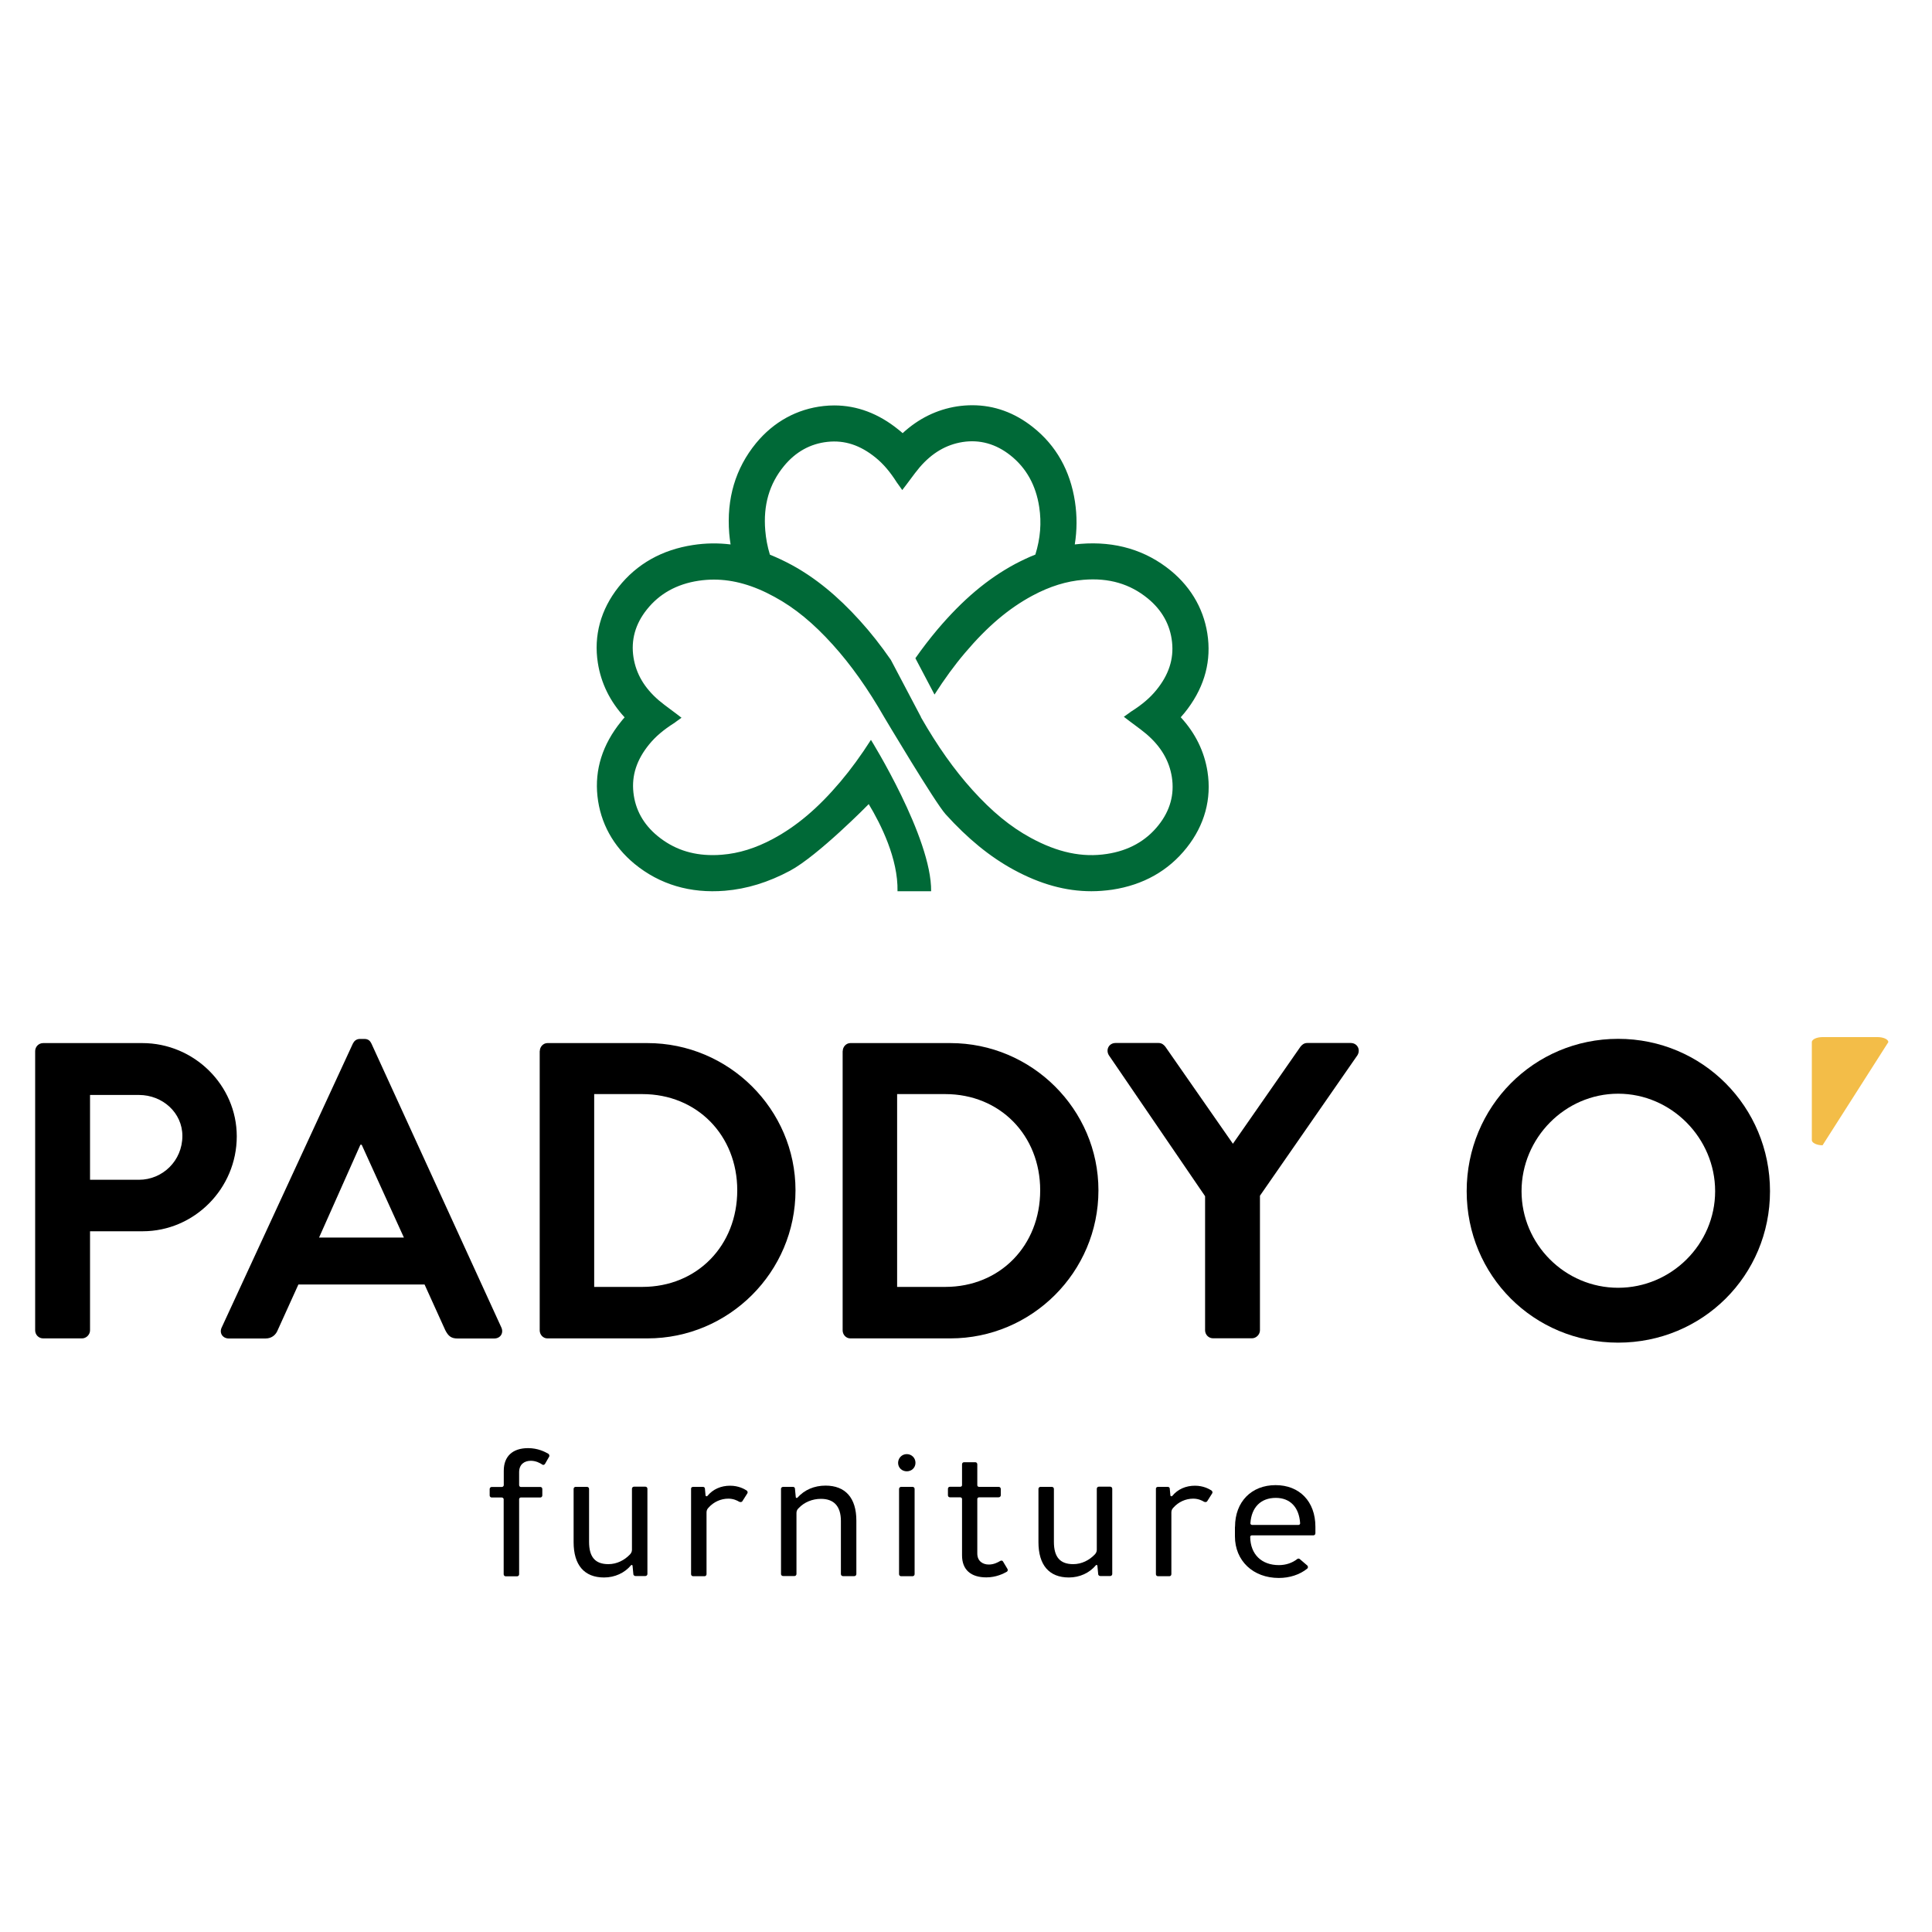
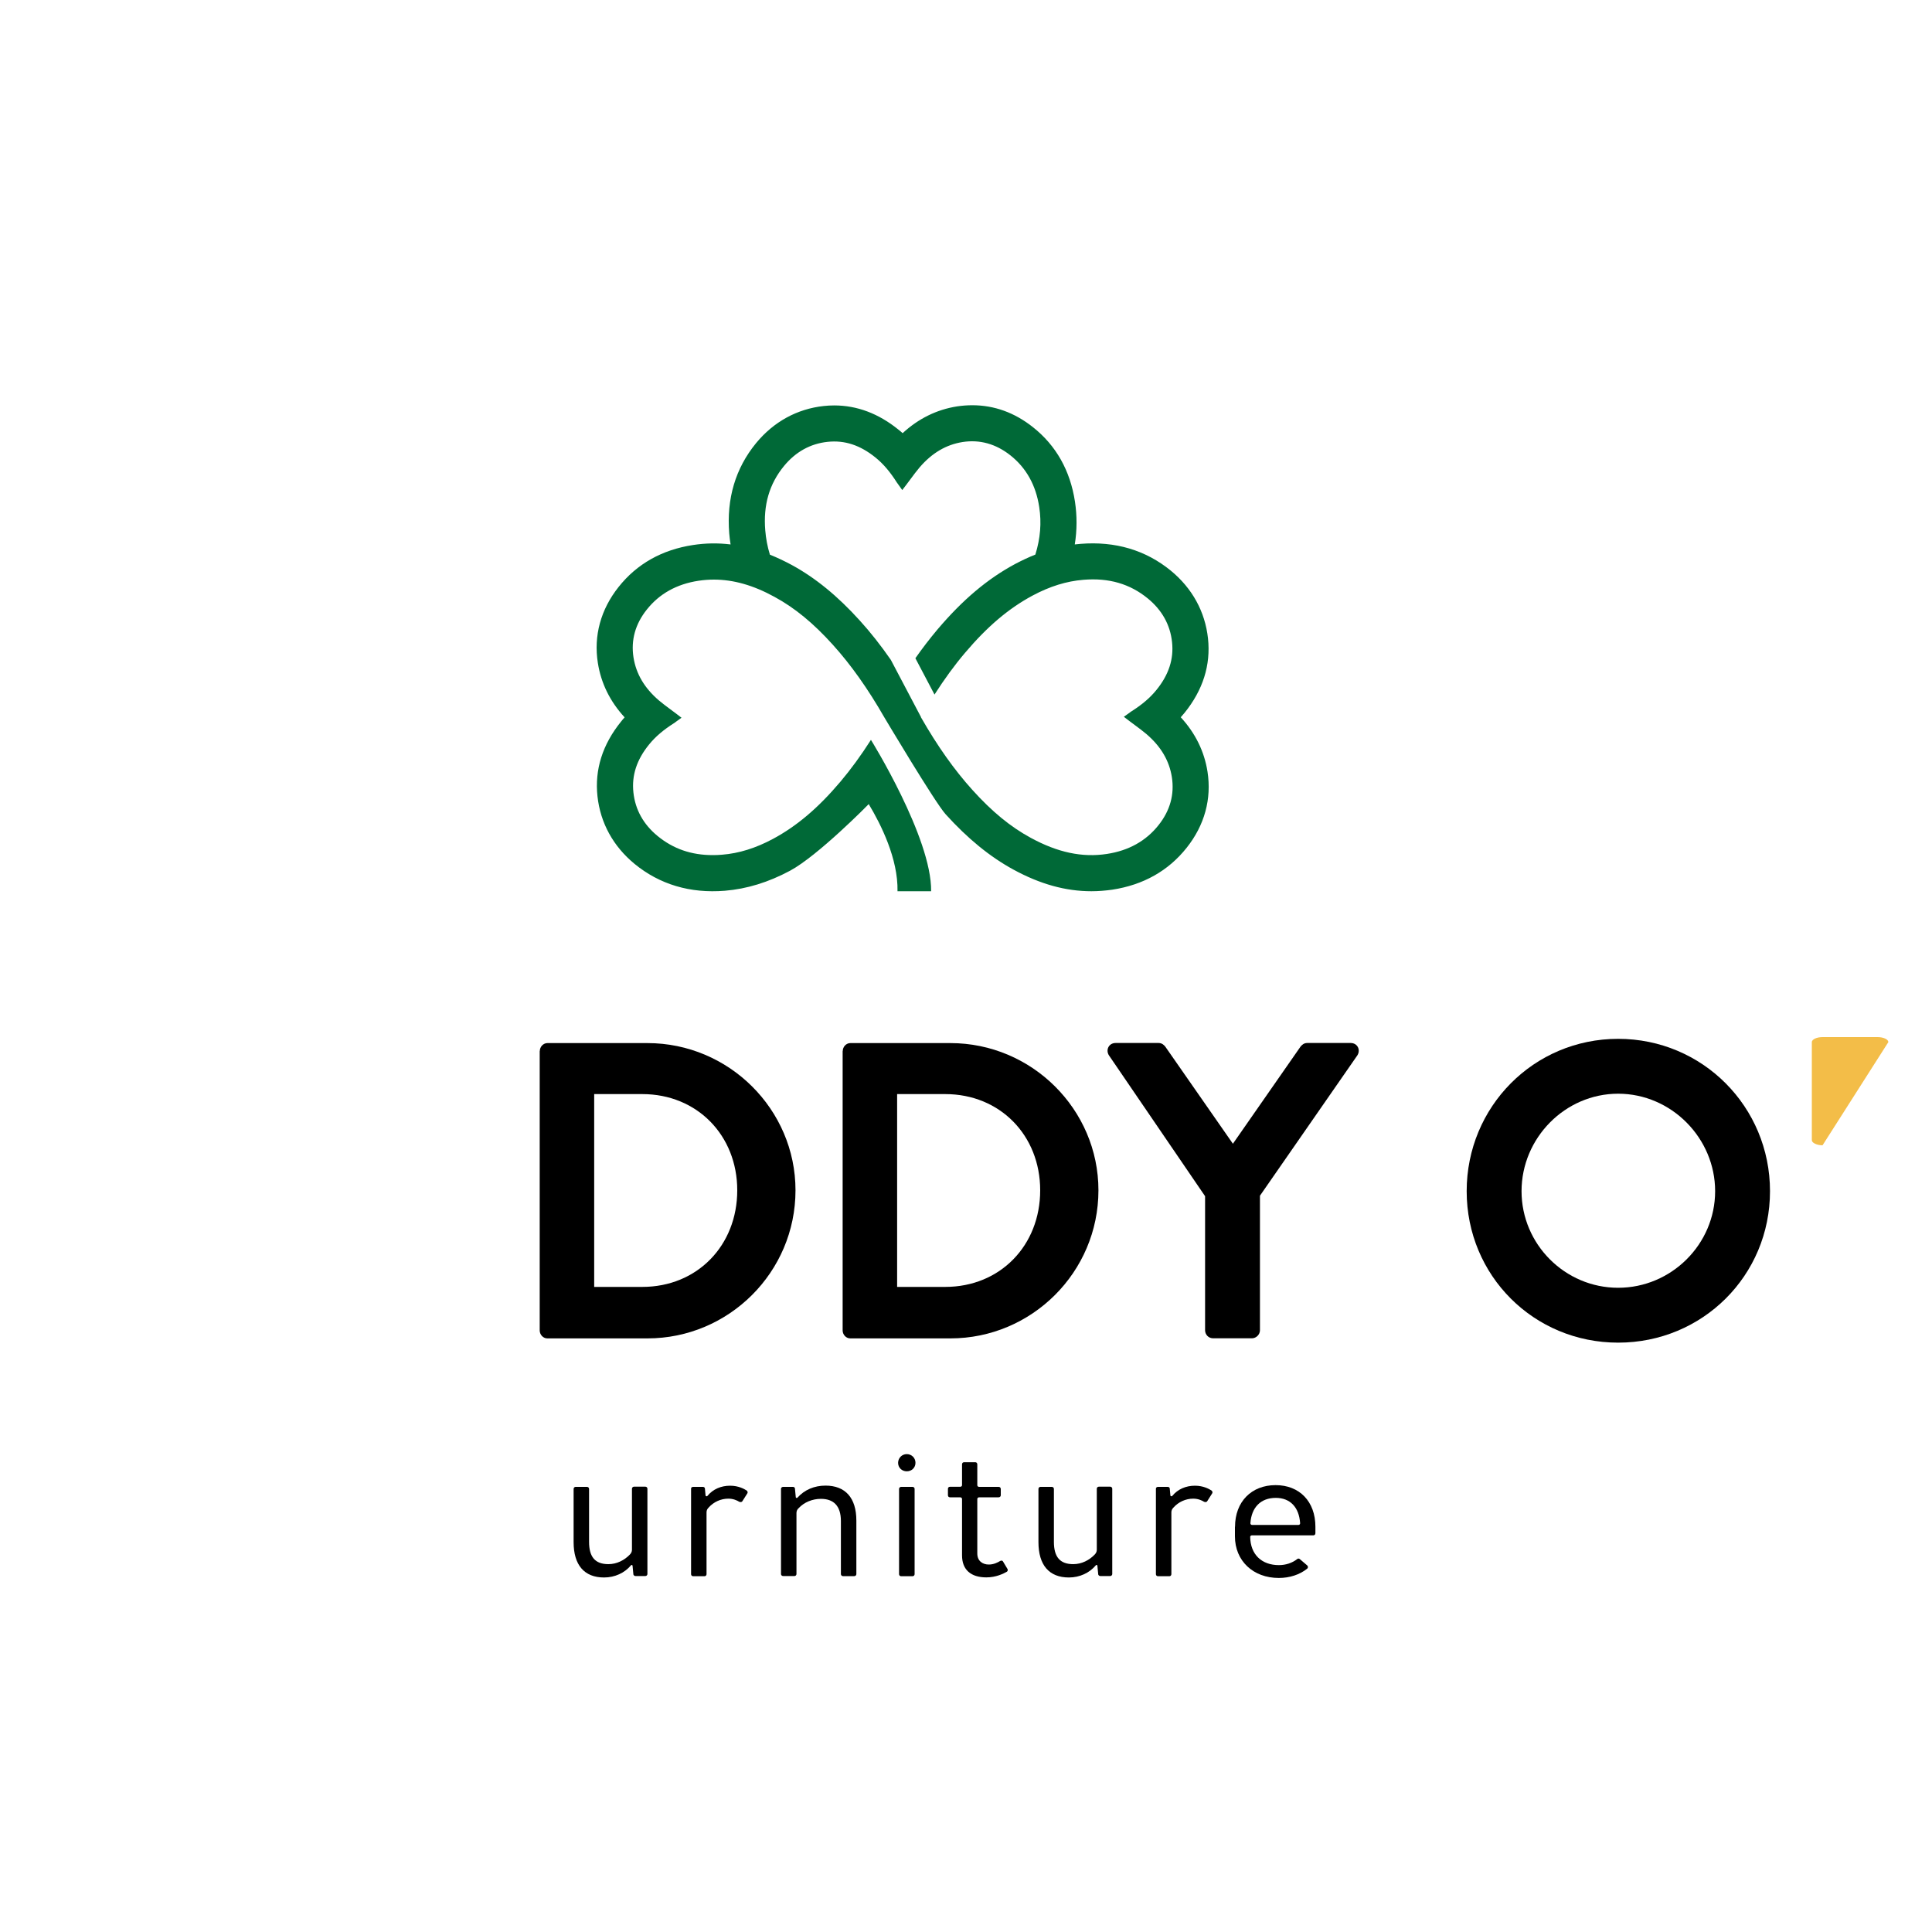
<svg xmlns="http://www.w3.org/2000/svg" version="1.1" id="Layer_1" x="0px" y="0px" viewBox="0 0 200 200" style="enable-background:new 0 0 200 200;" xml:space="preserve">
  <style type="text/css">
	.st0{fill:#006937;}
	.st1{fill:#F3BD48;}
</style>
  <g id="XMLID_2_">
    <path id="XMLID_132_" class="st0" d="M125,79.88c-0.33-2.1-1.26-3.99-2.77-5.63c0.13-0.14,0.25-0.29,0.38-0.44   c1.92-2.37,2.74-4.97,2.44-7.73c-0.3-2.76-1.63-5.18-3.84-7c-2.6-2.13-5.75-3.07-9.35-2.78c-0.2,0.02-0.4,0.04-0.6,0.06   c0.24-1.48,0.24-2.97,0.02-4.43c-0.49-3.21-1.95-5.81-4.35-7.71c-1.9-1.51-4.01-2.27-6.28-2.27c-0.52,0-1.05,0.04-1.58,0.12   c-2.1,0.33-3.99,1.26-5.63,2.77c-0.14-0.13-0.29-0.25-0.44-0.37c-2.05-1.66-4.28-2.5-6.64-2.5c-0.36,0-0.73,0.02-1.09,0.06   c-2.76,0.3-5.18,1.63-7,3.84c-2.14,2.61-3.07,5.75-2.78,9.35c0.03,0.38,0.08,0.76,0.14,1.14c-1.3-0.16-2.6-0.14-3.89,0.06   c-3.21,0.49-5.81,1.95-7.71,4.35c-1.84,2.32-2.59,5.04-2.14,7.86c0.33,2.1,1.26,3.99,2.77,5.63c-0.13,0.14-0.25,0.29-0.37,0.44   c-1.92,2.37-2.74,4.97-2.44,7.73c0.3,2.76,1.63,5.18,3.84,7c2.6,2.13,5.75,3.07,9.35,2.78c2.28-0.19,4.49-0.87,6.74-2.07   c2.89-1.55,8.12-6.86,8.15-6.9c1.26,2.09,3.05,5.66,2.98,9.02h3.48c0.07-5.54-6.23-15.67-6.23-15.67   c-1.03,1.61-2.07,3.04-3.16,4.33c-2.3,2.72-4.52,4.6-6.98,5.92c-1.79,0.96-3.52,1.5-5.28,1.64c-0.33,0.03-0.65,0.04-0.97,0.04   c-2.21,0-4.08-0.65-5.7-1.98c-1.46-1.2-2.31-2.72-2.5-4.51c-0.19-1.76,0.34-3.39,1.63-4.97c0.65-0.8,1.47-1.5,2.59-2.21   c0.05-0.03,0.11-0.07,0.15-0.11l0.61-0.44l-0.56-0.43c-0.2-0.15-0.39-0.29-0.59-0.44c-0.42-0.31-0.82-0.61-1.2-0.93   c-1.5-1.29-2.35-2.75-2.62-4.44c-0.28-1.79,0.18-3.46,1.38-4.96c1.3-1.64,3.1-2.64,5.35-2.98c0.53-0.08,1.06-0.12,1.59-0.12   c2.02,0,4.08,0.58,6.28,1.79c2.1,1.14,4.02,2.72,6.04,4.96c1.86,2.06,3.61,4.52,5.33,7.52c0,0,0,0,0,0c0,0,5.23,8.79,6.34,10.02   c2.28,2.52,4.58,4.4,7.02,5.73c2.77,1.51,5.41,2.24,8.07,2.24c0.72,0,1.44-0.06,2.16-0.16c3.21-0.49,5.81-1.95,7.71-4.35   C124.7,85.42,125.44,82.7,125,79.88z M119.93,85.42c-1.3,1.64-3.1,2.64-5.35,2.98c-2.55,0.39-5.09-0.15-7.88-1.67   c-2.1-1.14-4.02-2.72-6.04-4.96c-1.86-2.06-3.61-4.52-5.33-7.53c0,0,0-0.01,0.01-0.01l-3.12-5.92c-1.04-1.5-2.11-2.86-3.23-4.09   c-2.28-2.52-4.58-4.4-7.02-5.73c-0.76-0.41-1.52-0.77-2.27-1.07c-0.26-0.85-0.41-1.67-0.48-2.51c-0.22-2.63,0.42-4.82,1.94-6.67   c1.2-1.46,2.72-2.31,4.51-2.5c1.77-0.19,3.38,0.34,4.97,1.63c0.8,0.65,1.5,1.47,2.21,2.59c0.03,0.05,0.07,0.1,0.11,0.15l0.44,0.62   l0.43-0.56c0.15-0.2,0.3-0.39,0.44-0.59c0.31-0.42,0.61-0.82,0.93-1.2c1.29-1.5,2.75-2.35,4.44-2.62c1.78-0.28,3.46,0.19,4.96,1.38   c1.64,1.3,2.64,3.1,2.98,5.35c0.25,1.63,0.12,3.24-0.4,4.92c-0.69,0.27-1.38,0.6-2.07,0.96c-2.89,1.55-5.45,3.71-8.07,6.8   c-0.78,0.93-1.54,1.91-2.28,2.97l1.98,3.76c1.03-1.61,2.07-3.04,3.16-4.32c2.3-2.72,4.52-4.6,6.98-5.92   c1.79-0.96,3.52-1.5,5.28-1.64c2.63-0.22,4.82,0.42,6.67,1.94c1.46,1.2,2.31,2.72,2.5,4.51c0.19,1.76-0.34,3.39-1.63,4.97   c-0.65,0.8-1.47,1.5-2.59,2.21c-0.05,0.03-0.11,0.07-0.15,0.11l-0.62,0.44l0.56,0.43c0.2,0.15,0.39,0.29,0.59,0.44   c0.42,0.31,0.82,0.61,1.2,0.93c1.5,1.29,2.35,2.75,2.62,4.44C121.59,82.24,121.13,83.91,119.93,85.42z" />
    <g id="XMLID_107_">
-       <path id="XMLID_126_" d="M54.67,149.91c1.03,0,1.75,0.39,2.09,0.58c0.07,0.04,0.15,0.19,0.09,0.3l-0.43,0.75    c-0.06,0.09-0.19,0.15-0.28,0.07c-0.26-0.17-0.67-0.39-1.19-0.39c-0.67,0-1.21,0.37-1.21,1.18v1.34c0,0.09,0.07,0.19,0.17,0.19    h2.03c0.11,0,0.2,0.09,0.2,0.21v0.67c0,0.11-0.09,0.21-0.2,0.21h-2.03c-0.09,0-0.17,0.09-0.17,0.17v7.78    c0,0.11-0.09,0.21-0.21,0.21h-1.18c-0.11,0-0.21-0.09-0.21-0.21v-7.78c0-0.07-0.09-0.17-0.19-0.17H50.9    c-0.11,0-0.21-0.09-0.21-0.21v-0.67c0-0.11,0.09-0.21,0.21-0.21h1.06c0.09,0,0.19-0.09,0.19-0.19v-1.49    C52.15,150.77,53.05,149.91,54.67,149.91z" />
      <path id="XMLID_124_" d="M59.58,153.92h1.18c0.13,0,0.22,0.09,0.22,0.22v5.47c0,1.57,0.63,2.31,2,2.31c0.88,0,1.66-0.41,2.22-0.99    c0.13-0.13,0.22-0.3,0.22-0.49v-6.33c0-0.11,0.09-0.21,0.21-0.21h1.18c0.11,0,0.21,0.09,0.21,0.21v8.83    c0,0.11-0.09,0.21-0.21,0.21h-1.03c-0.09,0-0.17-0.06-0.21-0.15l-0.09-0.93c-0.02-0.07-0.11-0.09-0.15-0.04    c-0.67,0.8-1.68,1.27-2.8,1.27c-2.05,0-3.15-1.29-3.15-3.66v-5.51C59.38,154.02,59.47,153.92,59.58,153.92z" />
      <path id="XMLID_122_" d="M71.75,153.92h1.01c0.11,0,0.19,0.06,0.21,0.15l0.07,0.75c0.02,0.07,0.13,0.11,0.19,0.04    c0.58-0.71,1.42-1.06,2.35-1.06c0.88,0,1.47,0.34,1.72,0.5c0.09,0.07,0.13,0.21,0.06,0.3l-0.52,0.82    c-0.07,0.09-0.21,0.09-0.32,0.04c-0.21-0.13-0.6-0.32-1.12-0.32c-0.78,0-1.53,0.34-2.05,0.93c-0.13,0.13-0.21,0.28-0.21,0.49v6.4    c0,0.11-0.09,0.21-0.2,0.21h-1.18c-0.13,0-0.22-0.09-0.22-0.21v-8.83C71.52,154.02,71.61,153.92,71.75,153.92z" />
      <path id="XMLID_120_" d="M81.07,153.92h1.01c0.11,0,0.19,0.06,0.21,0.15l0.09,0.93c0.02,0.07,0.11,0.09,0.17,0.04    c0.73-0.82,1.75-1.25,2.91-1.25c2.05,0,3.19,1.27,3.19,3.62v5.54c0,0.11-0.09,0.21-0.21,0.21h-1.18c-0.11,0-0.21-0.09-0.21-0.21    v-5.49c0-1.62-0.8-2.3-2.07-2.3c-0.88,0-1.74,0.35-2.31,0.97c-0.15,0.13-0.22,0.3-0.22,0.5v6.31c0,0.11-0.09,0.21-0.2,0.21h-1.18    c-0.13,0-0.22-0.09-0.22-0.21v-8.83C80.85,154.02,80.94,153.92,81.07,153.92z" />
      <path id="XMLID_117_" d="M93.87,150.53c0.5,0,0.9,0.39,0.9,0.9c0,0.5-0.39,0.88-0.9,0.88c-0.5,0-0.9-0.37-0.9-0.88    C92.98,150.92,93.37,150.53,93.87,150.53z M93.28,153.92h1.18c0.13,0,0.22,0.09,0.22,0.21v8.83c0,0.11-0.09,0.21-0.22,0.21h-1.18    c-0.11,0-0.21-0.09-0.21-0.21v-8.83C93.07,154.02,93.17,153.92,93.28,153.92z" />
      <path id="XMLID_115_" d="M99.79,151.37h1.18c0.11,0,0.2,0.09,0.2,0.22v2.16c0,0.09,0.07,0.17,0.19,0.17h2.02    c0.13,0,0.22,0.09,0.22,0.22v0.65c0,0.11-0.09,0.21-0.22,0.21h-2.02c-0.11,0-0.19,0.09-0.19,0.17v5.65c0,0.8,0.58,1.14,1.19,1.14    c0.52,0,0.93-0.22,1.18-0.37c0.11-0.07,0.26-0.04,0.3,0.07l0.45,0.75c0.06,0.09,0.04,0.24-0.07,0.3c-0.34,0.19-1.1,0.58-2.11,0.58    c-1.62,0-2.52-0.8-2.52-2.28v-5.84c0-0.07-0.07-0.17-0.19-0.17h-1.06c-0.13,0-0.21-0.09-0.21-0.21v-0.67    c0-0.11,0.07-0.21,0.21-0.21h1.06c0.11,0,0.19-0.07,0.19-0.17v-2.16C99.59,151.46,99.68,151.37,99.79,151.37z" />
      <path id="XMLID_113_" d="M107.7,153.92h1.18c0.13,0,0.22,0.09,0.22,0.22v5.47c0,1.57,0.63,2.31,2,2.31c0.88,0,1.66-0.41,2.22-0.99    c0.13-0.13,0.22-0.3,0.22-0.49v-6.33c0-0.11,0.09-0.21,0.21-0.21h1.18c0.11,0,0.21,0.09,0.21,0.21v8.83    c0,0.11-0.09,0.21-0.21,0.21h-1.03c-0.09,0-0.17-0.06-0.21-0.15l-0.09-0.93c-0.02-0.07-0.11-0.09-0.15-0.04    c-0.67,0.8-1.68,1.27-2.8,1.27c-2.05,0-3.15-1.29-3.15-3.66v-5.51C107.5,154.02,107.59,153.92,107.7,153.92z" />
      <path id="XMLID_111_" d="M119.87,153.92h1.01c0.11,0,0.19,0.06,0.21,0.15l0.07,0.75c0.02,0.07,0.13,0.11,0.19,0.04    c0.58-0.71,1.42-1.06,2.35-1.06c0.88,0,1.47,0.34,1.72,0.5c0.09,0.07,0.13,0.21,0.06,0.3l-0.52,0.82    c-0.07,0.09-0.21,0.09-0.32,0.04c-0.21-0.13-0.6-0.32-1.12-0.32c-0.78,0-1.53,0.34-2.05,0.93c-0.13,0.13-0.21,0.28-0.21,0.49v6.4    c0,0.11-0.09,0.21-0.2,0.21h-1.18c-0.13,0-0.22-0.09-0.22-0.21v-8.83C119.64,154.02,119.74,153.92,119.87,153.92z" />
      <path id="XMLID_108_" d="M127.85,158.05c0-2.59,1.7-4.31,4.2-4.31c2.46,0,4.12,1.68,4.12,4.31v0.67c0,0.13-0.09,0.22-0.22,0.22    h-6.36c-0.09,0-0.17,0.07-0.17,0.15c0.02,1.83,1.19,2.93,2.97,2.93c0.71,0,1.38-0.22,1.9-0.63c0.06-0.06,0.21-0.07,0.28,0.02    l0.76,0.65c0.09,0.09,0.09,0.24,0,0.32c-0.78,0.63-1.83,0.97-2.95,0.97c-2.65,0-4.54-1.77-4.54-4.31V158.05z M129.44,157.69    c0,0.09,0.07,0.17,0.17,0.17h4.81c0.09,0,0.17-0.07,0.17-0.17c-0.11-1.66-1.03-2.63-2.52-2.63    C130.52,155.06,129.55,156.03,129.44,157.69z" />
    </g>
    <g id="XMLID_87_">
      <g id="XMLID_89_">
-         <path id="XMLID_104_" d="M3.64,108.81c0-0.44,0.35-0.83,0.83-0.83h10.26c5.37,0,9.78,4.37,9.78,9.65c0,5.42-4.41,9.83-9.74,9.83     H9.32v10.26c0,0.44-0.39,0.83-0.83,0.83H4.47c-0.48,0-0.83-0.39-0.83-0.83V108.81z M14.38,122.13c2.45,0,4.5-1.97,4.5-4.54     c0-2.4-2.05-4.24-4.5-4.24H9.32v8.78H14.38z" />
-         <path id="XMLID_101_" d="M22.95,137.42l13.58-29.39c0.13-0.26,0.35-0.48,0.74-0.48h0.44c0.44,0,0.61,0.22,0.74,0.48l13.45,29.39     c0.26,0.57-0.09,1.14-0.74,1.14h-3.8c-0.66,0-0.96-0.26-1.27-0.87l-2.14-4.72H30.89l-2.14,4.72c-0.17,0.44-0.57,0.87-1.27,0.87     h-3.8C23.03,138.55,22.68,137.98,22.95,137.42z M41.81,128.11l-4.37-9.61h-0.13l-4.28,9.61H41.81z" />
        <path id="XMLID_98_" d="M55.88,108.81c0-0.44,0.35-0.83,0.79-0.83h10.35c8.43,0,15.33,6.86,15.33,15.24     c0,8.47-6.9,15.33-15.33,15.33H56.66c-0.44,0-0.79-0.39-0.79-0.83V108.81z M66.49,133.22c5.68,0,9.83-4.28,9.83-10     c0-5.68-4.15-9.96-9.83-9.96h-4.98v19.96H66.49z" />
        <path id="XMLID_95_" d="M87.24,108.81c0-0.44,0.35-0.83,0.79-0.83h10.35c8.43,0,15.33,6.86,15.33,15.24     c0,8.47-6.9,15.33-15.33,15.33H88.02c-0.44,0-0.79-0.39-0.79-0.83V108.81z M97.85,133.22c5.68,0,9.83-4.28,9.83-10     c0-5.68-4.15-9.96-9.83-9.96h-4.98v19.96H97.85z" />
        <path id="XMLID_93_" d="M124.75,123.83l-9.96-14.59c-0.35-0.57,0-1.27,0.7-1.27h4.45c0.35,0,0.57,0.22,0.7,0.39l6.99,10.04     l6.99-10.04c0.13-0.17,0.35-0.39,0.7-0.39h4.5c0.7,0,1.05,0.7,0.7,1.27l-10.09,14.54v13.93c0,0.44-0.39,0.83-0.83,0.83h-4.02     c-0.48,0-0.83-0.39-0.83-0.83V123.83z" />
        <path id="XMLID_90_" d="M167.51,107.54c8.73,0,15.72,7.03,15.72,15.77s-6.99,15.68-15.72,15.68c-8.73,0-15.68-6.94-15.68-15.68     S158.78,107.54,167.51,107.54z M167.51,133.31c5.5,0,10.04-4.5,10.04-10c0-5.5-4.54-10.09-10.04-10.09s-10,4.59-10,10.09     C157.51,128.81,162.01,133.31,167.51,133.31z" />
      </g>
      <path id="XMLID_88_" class="st1" d="M194.37,107.36h-5.7c-0.58,0-1.11,0.22-1.11,0.53v10.14c0,0.28,0.52,0.53,1.11,0.53    l6.81-10.68C195.48,107.59,194.96,107.36,194.37,107.36z" />
    </g>
  </g>
</svg>